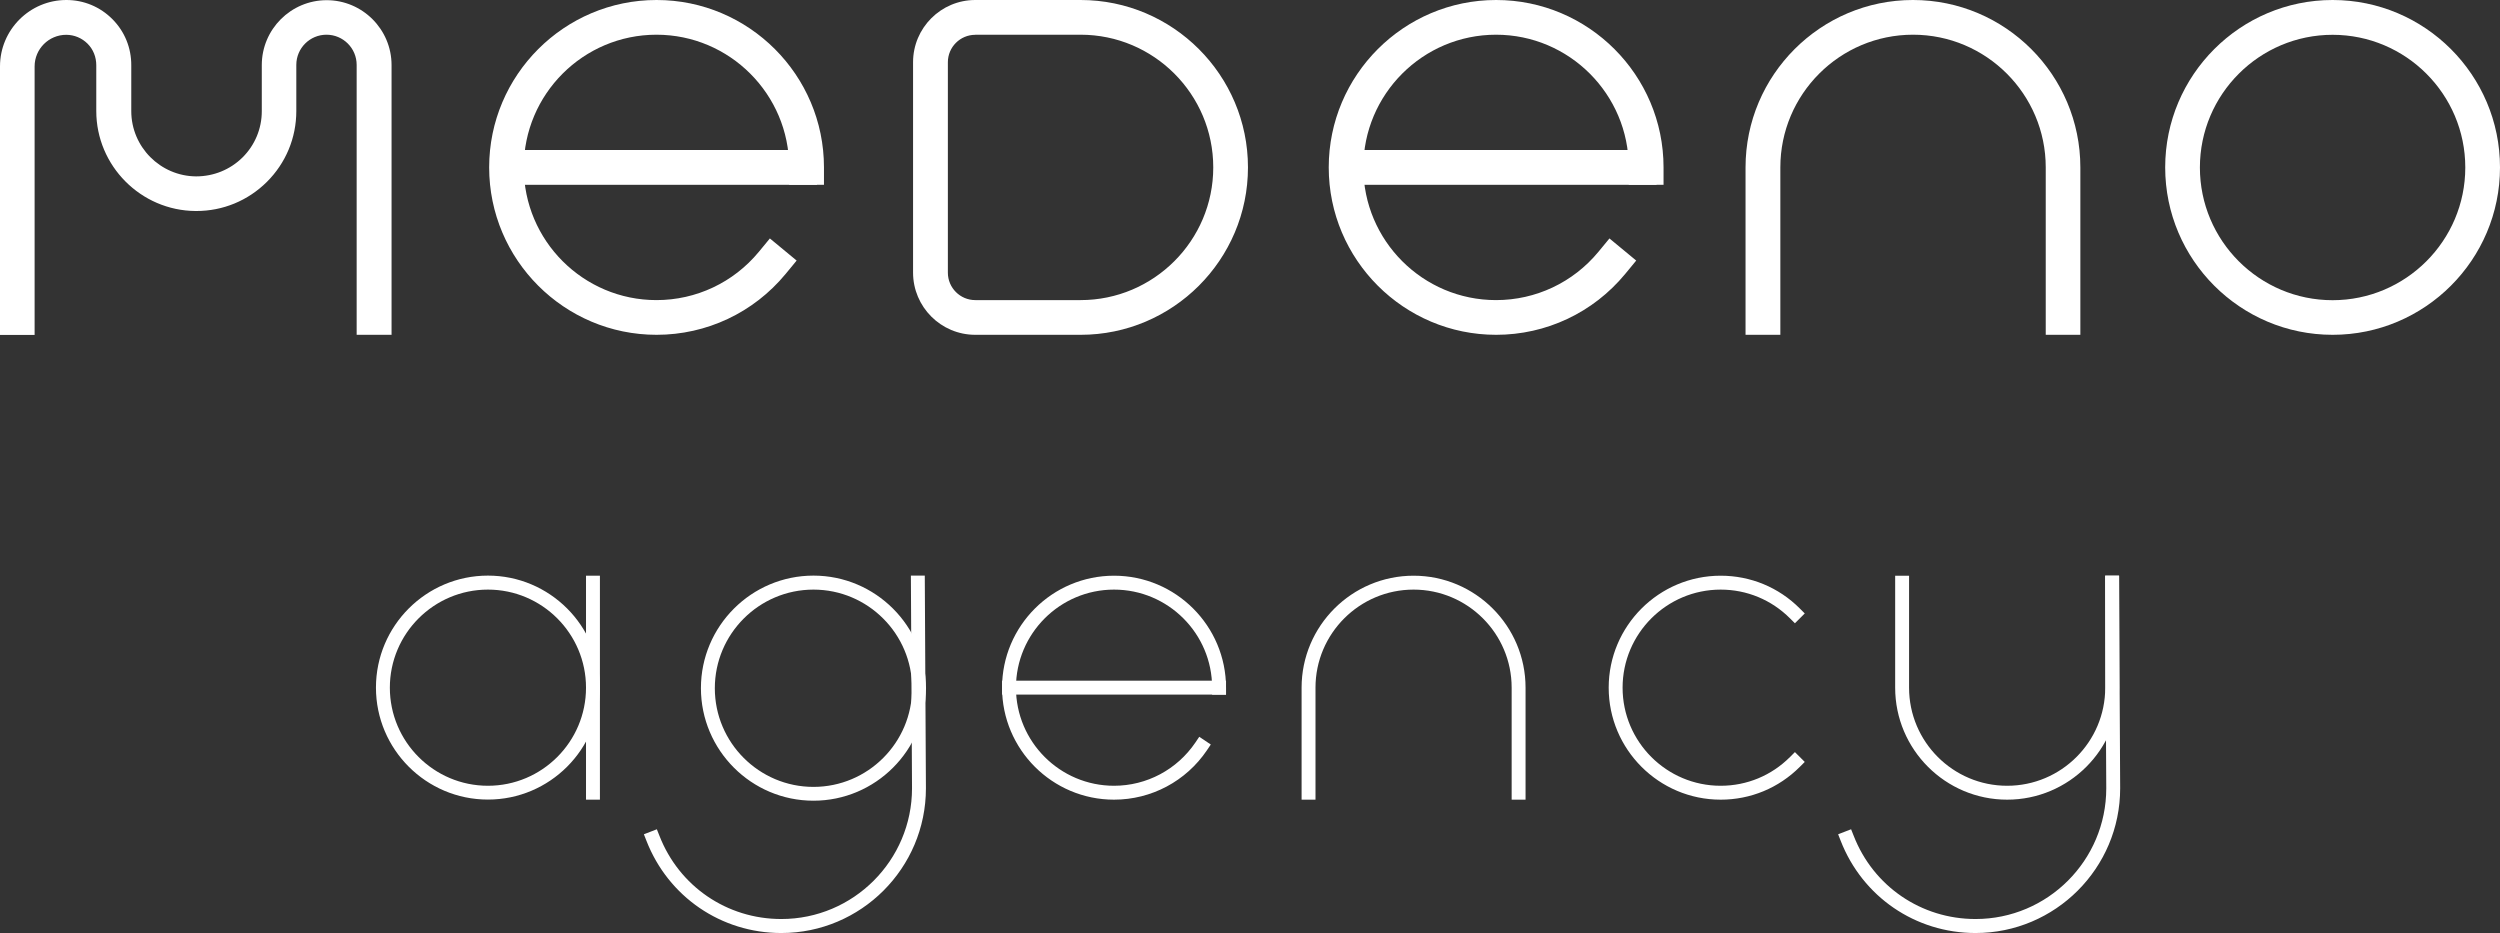
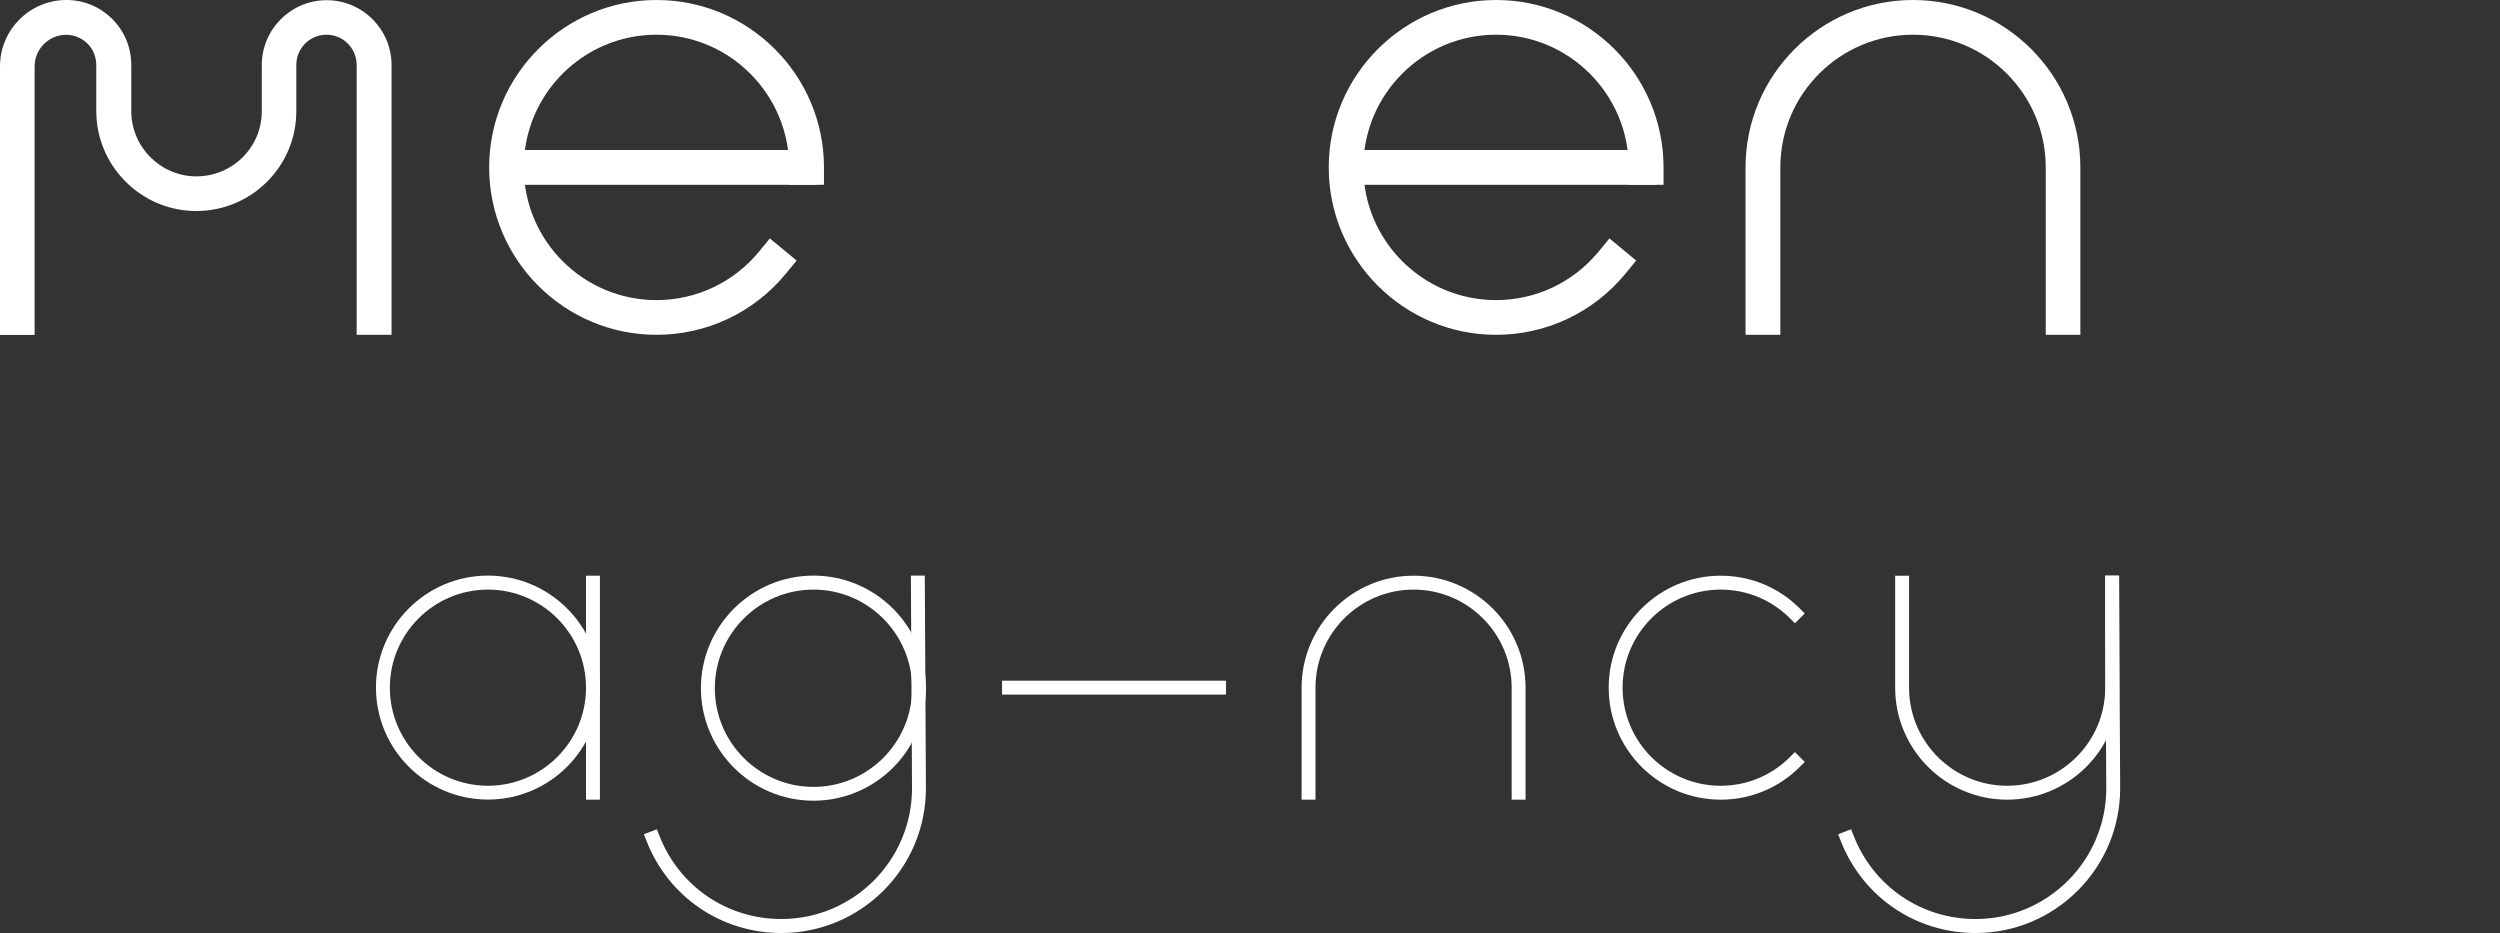
<svg xmlns="http://www.w3.org/2000/svg" id="Layer_1" data-name="Layer 1" viewBox="0 0 264.33 98.65">
  <rect x="0" y="0" width="264.33" height="98.65" fill="#333333" stroke="none" />
  <defs>
    <style>
      .cls-1 {
        fill: #fff;
        stroke-width: 0px;
      }
    </style>
  </defs>
  <g>
    <path class="cls-1" d="M41.39,35.4h-3.68V6.86c0-1.76-1.43-3.19-3.19-3.19s-3.19,1.43-3.19,3.19v4.88c0,2.84-1.11,5.5-3.12,7.5-2,1.98-4.64,3.07-7.45,3.07-.03,0-.05,0-.08,0-5.79-.04-10.5-4.78-10.5-10.57v-4.84c0-.87-.32-1.68-.92-2.28s-1.41-.94-2.26-.94c-1.84,0-3.34,1.5-3.34,3.34v28.39H0V7.02C0,3.15,3.15,0,7.02,0c1.84,0,3.57.72,4.87,2.03s2,3.04,1.99,4.89v4.83c0,3.78,3.07,6.87,6.85,6.9,1.85,0,3.59-.7,4.91-2,1.31-1.3,2.04-3.04,2.04-4.89v-4.88c0-3.78,3.08-6.86,6.86-6.86s6.86,3.08,6.86,6.86v28.54Z" />
-     <path class="cls-1" d="M114.25,35.4h-11.13c-3.63,0-6.58-2.95-6.58-6.58V6.58c0-3.63,2.95-6.58,6.58-6.58h11.13c9.76,0,17.7,7.94,17.7,17.7s-7.94,17.7-17.7,17.7ZM103.12,3.68c-1.6,0-2.9,1.3-2.9,2.9v22.25c0,1.6,1.3,2.9,2.9,2.9h11.13c7.73,0,14.03-6.29,14.03-14.03s-6.29-14.03-14.03-14.03h-11.13Z" />
    <path class="cls-1" d="M219.98,35.4h-3.68v-17.7c0-7.73-6.29-14.03-14.03-14.03s-14.03,6.29-14.03,14.03v17.7h-3.68v-17.7c0-9.76,7.94-17.7,17.7-17.7s17.7,7.94,17.7,17.7v17.7Z" />
-     <path class="cls-1" d="M246.63,35.4c-9.76,0-17.7-7.94-17.7-17.7S236.87,0,246.63,0s17.7,7.94,17.7,17.7-7.94,17.7-17.7,17.7ZM246.63,3.68c-7.73,0-14.03,6.29-14.03,14.03s6.29,14.03,14.03,14.03h0c7.73,0,14.03-6.29,14.03-14.03s-6.29-14.03-14.03-14.03Z" />
    <g>
      <path class="cls-1" d="M69.42,35.4c-9.76,0-17.7-7.94-17.7-17.7S59.66,0,69.42,0s17.7,7.94,17.7,17.7v1.84h-3.68v-1.84c0-7.73-6.29-14.03-14.03-14.03s-14.03,6.29-14.03,14.03,6.29,14.03,14.03,14.03c4.2,0,8.14-1.86,10.82-5.1l1.17-1.42,2.83,2.34-1.17,1.42c-3.38,4.09-8.35,6.43-13.65,6.43Z" />
      <rect class="cls-1" x="52.45" y="15.86" width="33.93" height="3.68" />
    </g>
    <g>
      <path class="cls-1" d="M158.19,35.4c-9.76,0-17.7-7.94-17.7-17.7S148.43,0,158.19,0s17.7,7.94,17.7,17.7v1.84h-3.68v-1.84c0-7.73-6.29-14.03-14.03-14.03s-14.03,6.29-14.03,14.03,6.29,14.03,14.03,14.03c4.2,0,8.14-1.86,10.82-5.1l1.17-1.42,2.83,2.34-1.17,1.42c-3.38,4.09-8.35,6.43-13.65,6.43Z" />
      <rect class="cls-1" x="141.22" y="15.86" width="33.93" height="3.68" />
    </g>
  </g>
  <g>
    <g>
      <path class="cls-1" d="M51.59,84.54c-6.53,0-11.84-5.31-11.84-11.84s5.31-11.84,11.84-11.84,11.84,5.31,11.84,11.84-5.31,11.84-11.84,11.84ZM51.59,62.34c-5.72,0-10.37,4.65-10.37,10.37s4.65,10.37,10.37,10.37,10.37-4.65,10.37-10.37-4.65-10.37-10.37-10.37Z" />
      <rect class="cls-1" x="61.96" y="60.87" width="1.47" height="23.68" />
    </g>
    <g>
-       <path class="cls-1" d="M117.79,84.55c-6.53,0-11.84-5.31-11.84-11.84s5.31-11.84,11.84-11.84,11.84,5.31,11.84,11.84v.74h-1.47v-.74c0-5.72-4.65-10.37-10.37-10.37s-10.37,4.65-10.37,10.37,4.65,10.37,10.37,10.37c3.45,0,6.66-1.71,8.6-4.57l.41-.61,1.22.82-.41.61c-2.21,3.27-5.88,5.22-9.82,5.22Z" />
      <rect class="cls-1" x="105.95" y="71.97" width="23.68" height="1.47" />
    </g>
    <path class="cls-1" d="M161.3,84.55h-1.47v-11.84c0-5.72-4.65-10.37-10.37-10.37s-10.37,4.65-10.37,10.37v11.84h-1.47v-11.84c0-6.53,5.31-11.84,11.84-11.84s11.84,5.31,11.84,11.84v11.84Z" />
    <path class="cls-1" d="M181.93,84.55c-6.53,0-11.84-5.31-11.84-11.84s5.31-11.84,11.84-11.84c3.16,0,6.14,1.23,8.37,3.47l.52.52-1.04,1.04-.52-.52c-1.96-1.96-4.56-3.04-7.33-3.04-5.72,0-10.37,4.65-10.37,10.37s4.65,10.37,10.37,10.37c2.77,0,5.37-1.08,7.33-3.04l.52-.52,1.04,1.04-.52.52c-2.24,2.24-5.21,3.47-8.37,3.47Z" />
    <g>
      <path class="cls-1" d="M212.22,84.55c-6.53,0-11.84-5.31-11.84-11.84v-11.84h1.47v11.84c0,5.72,4.65,10.37,10.37,10.37s10.37-4.65,10.37-10.37v-11.84h1.47v11.84c0,6.53-5.31,11.84-11.84,11.84Z" />
      <path class="cls-1" d="M208.88,98.65c-6.36,0-11.95-3.83-14.26-9.75l-.27-.69,1.37-.53.27.68c2.08,5.35,7.14,8.81,12.89,8.81,7.62,0,13.82-6.2,13.82-13.82l-.12-22.49h1.47s.12,22.49.12,22.49c0,8.44-6.86,15.3-15.29,15.3Z" />
    </g>
    <g>
      <path class="cls-1" d="M82.61,98.65c-6.36,0-11.95-3.83-14.26-9.75l-.27-.69,1.37-.53.27.68c2.08,5.35,7.14,8.81,12.89,8.81,7.62,0,13.82-6.2,13.82-13.82l-.12-22.49h1.47s.12,22.49.12,22.49c0,8.44-6.86,15.3-15.29,15.3Z" />
      <path class="cls-1" d="M86.01,84.66c-6.56,0-11.9-5.34-11.9-11.9s5.34-11.9,11.9-11.9,11.9,5.34,11.9,11.9-5.34,11.9-11.9,11.9ZM86.01,62.34c-5.75,0-10.43,4.68-10.43,10.43s4.68,10.43,10.43,10.43,10.43-4.68,10.43-10.43-4.68-10.43-10.43-10.43Z" />
    </g>
  </g>
</svg>